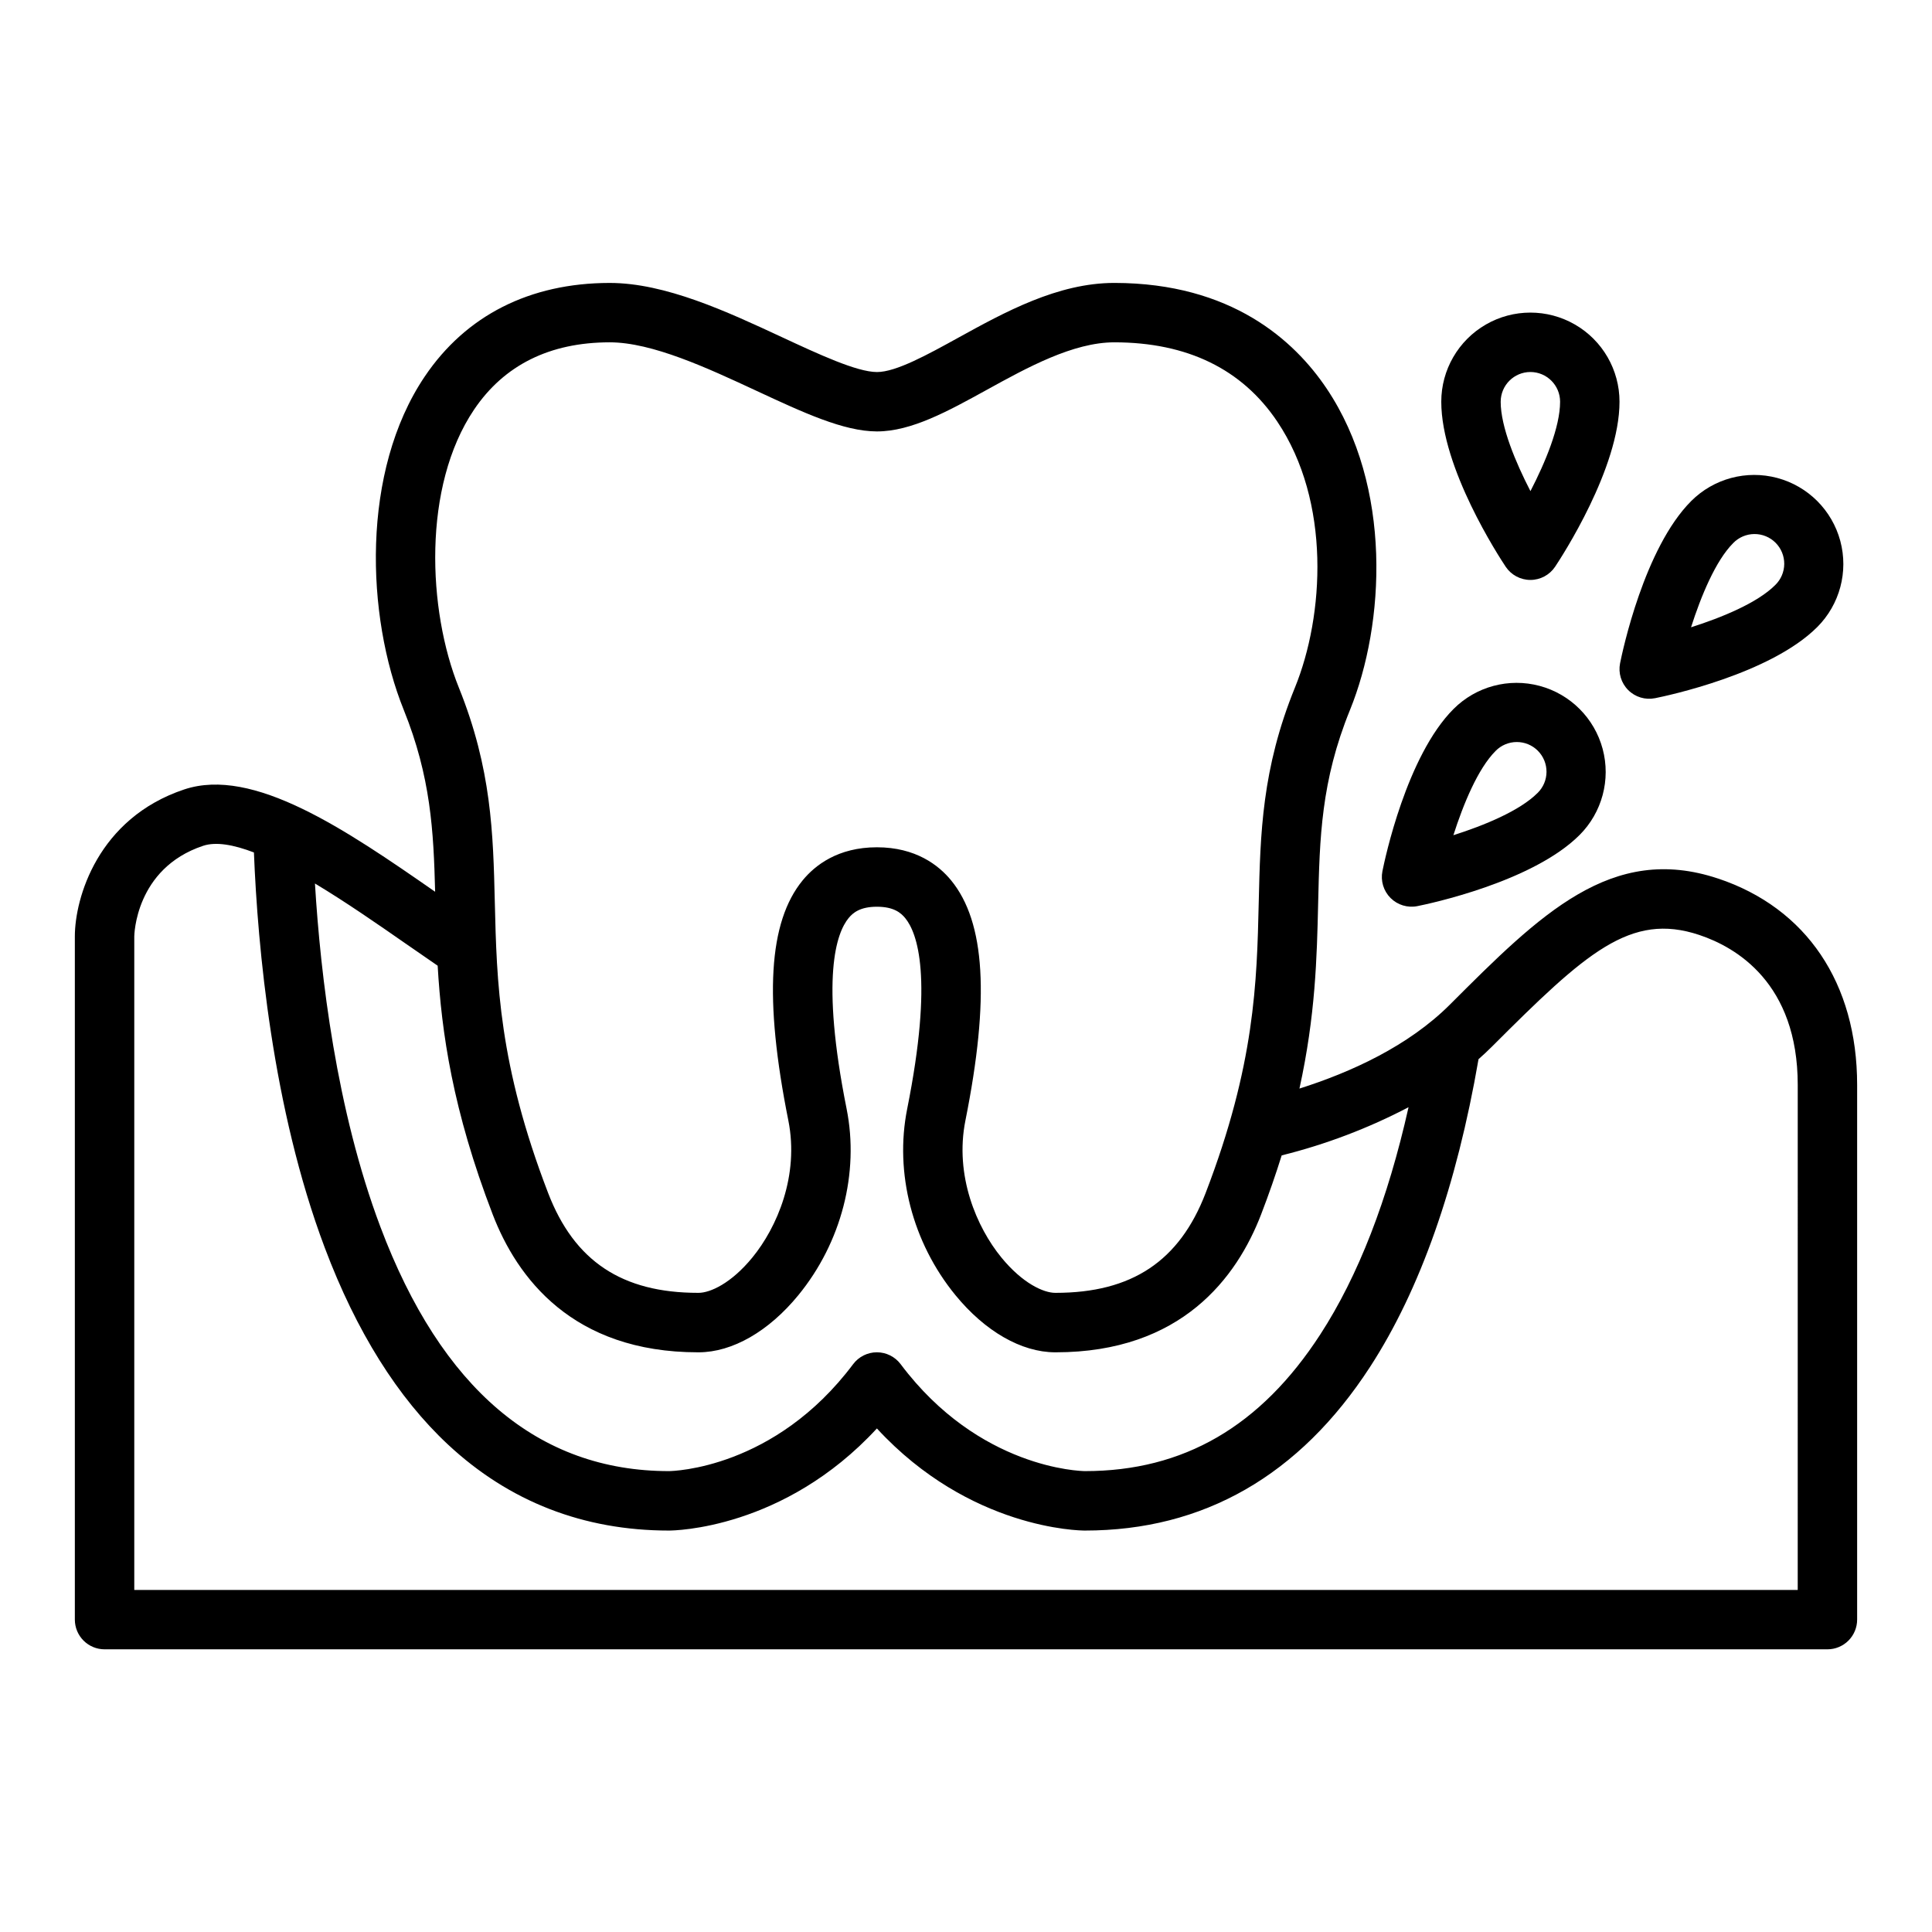
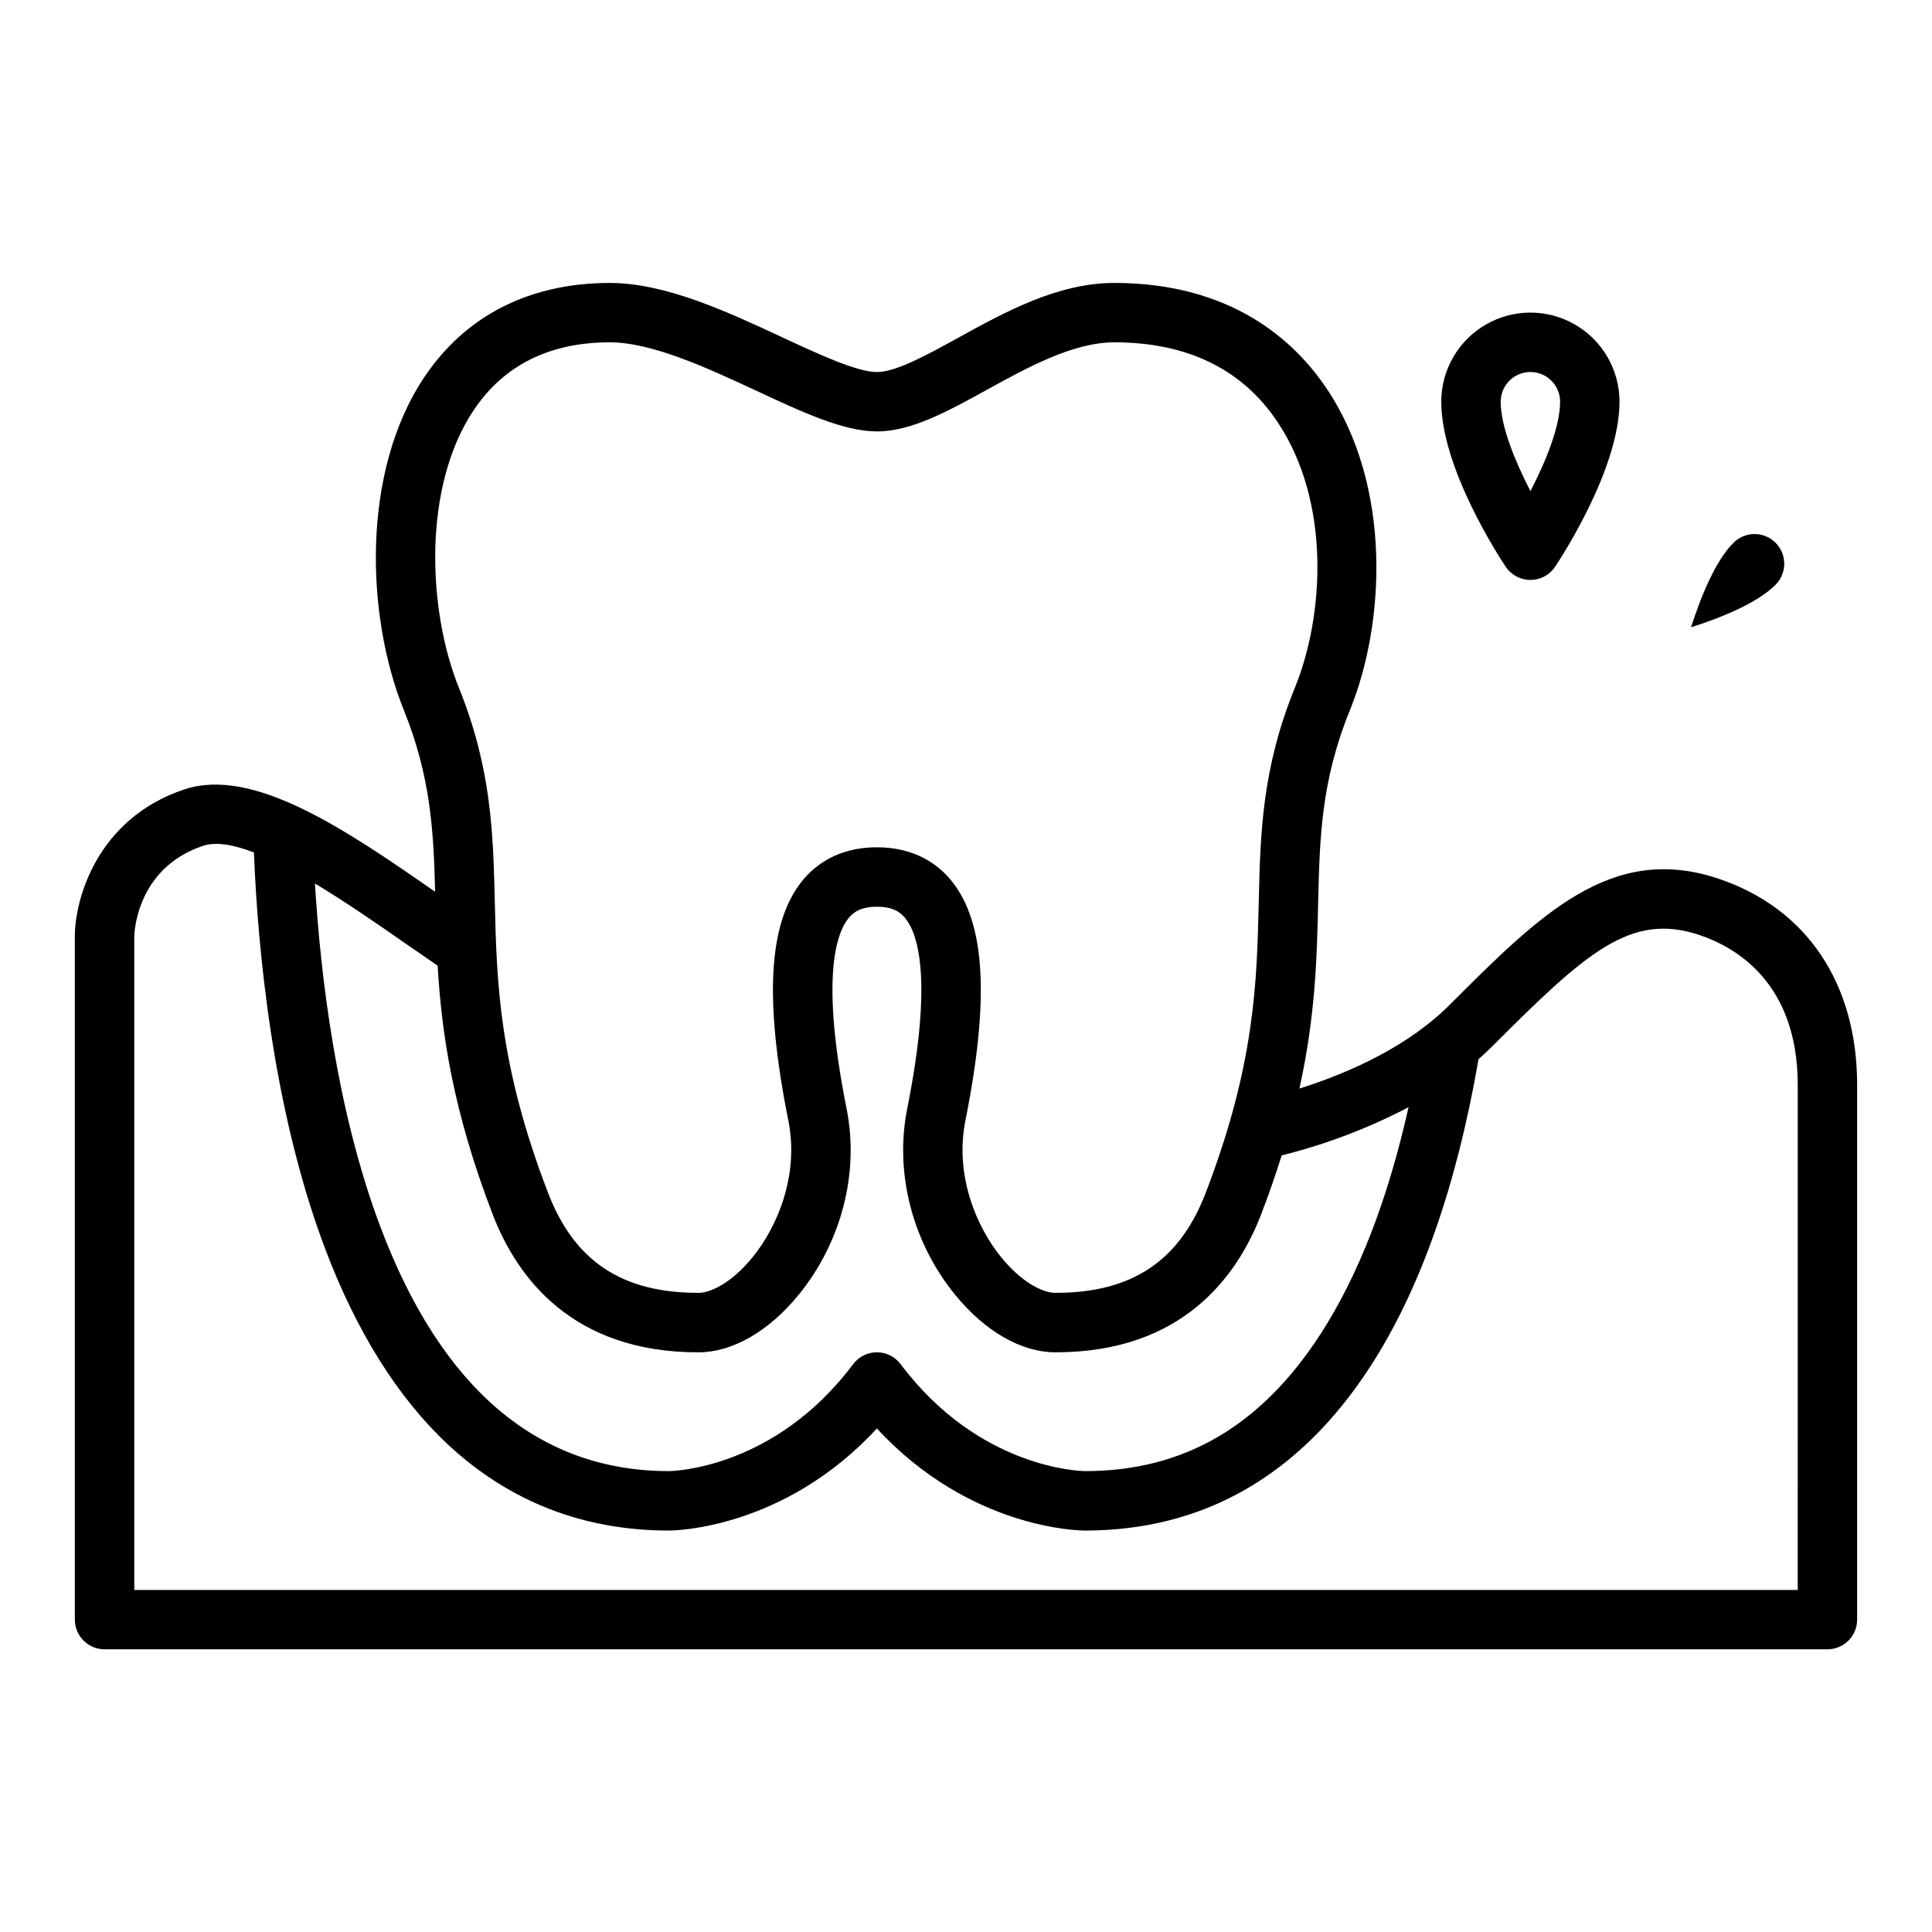
<svg xmlns="http://www.w3.org/2000/svg" fill="#000000" width="800px" height="800px" version="1.1" viewBox="144 144 512 512">
  <g>
-     <path d="m512.51 381.98c1.863 1.859 4.531 2.668 7.109 2.152 3.086-0.617 30.527-6.394 42.988-18.852 5.965-5.969 8.297-14.664 6.113-22.812s-8.551-14.516-16.699-16.699c-8.152-2.184-16.848 0.145-22.812 6.113-12.457 12.461-18.234 39.898-18.852 42.988v-0.004c-0.516 2.582 0.293 5.25 2.152 7.113zm27.832-38.965v-0.004c1.469-1.504 3.481-2.356 5.586-2.367 2.102-0.012 4.121 0.816 5.609 2.305 1.488 1.488 2.316 3.508 2.305 5.609-0.012 2.106-0.863 4.113-2.367 5.586-4.731 4.731-14.117 8.59-22.312 11.195 2.617-8.18 6.492-17.637 11.18-22.324z" />
-     <path d="m582.6 329.03c3.086-0.617 30.527-6.394 42.988-18.852 5.965-5.965 8.297-14.66 6.113-22.812-2.184-8.148-8.551-14.516-16.699-16.699-8.152-2.184-16.848 0.148-22.812 6.113-12.457 12.461-18.234 39.898-18.852 42.988-0.516 2.582 0.293 5.25 2.152 7.109 1.859 1.863 4.531 2.668 7.109 2.152zm20.723-41.117c1.469-1.512 3.481-2.371 5.59-2.387 2.106-0.016 4.133 0.812 5.625 2.305 1.488 1.488 2.32 3.516 2.305 5.621-0.016 2.109-0.875 4.121-2.387 5.59-4.731 4.731-14.117 8.59-22.312 11.195 2.617-8.176 6.492-17.637 11.18-22.324z" />
+     <path d="m582.6 329.03zm20.723-41.117c1.469-1.512 3.481-2.371 5.59-2.387 2.106-0.016 4.133 0.812 5.625 2.305 1.488 1.488 2.32 3.516 2.305 5.621-0.016 2.109-0.875 4.121-2.387 5.59-4.731 4.731-14.117 8.59-22.312 11.195 2.617-8.176 6.492-17.637 11.18-22.324z" />
    <path d="m549.57 297.69c2.633 0 5.09-1.316 6.551-3.504 1.746-2.621 17.066-26.109 17.066-43.727 0-8.438-4.5-16.234-11.809-20.453s-16.309-4.219-23.617 0c-7.305 4.219-11.809 12.016-11.809 20.453 0 17.621 15.32 41.105 17.066 43.727 1.461 2.188 3.918 3.504 6.551 3.504zm0-55.105c4.348 0.008 7.867 3.527 7.871 7.875 0 6.691-3.91 16.059-7.859 23.695-3.938-7.633-7.887-17.062-7.887-23.695h0.004c0.004-4.348 3.527-7.867 7.871-7.875z" />
    <path d="m599.29 376.82c-28.234-9.41-47.121 9.477-71.031 33.391-11.008 11.008-26.234 17.945-39.891 22.27 4.258-19.375 4.625-34.805 4.953-48.98 0.406-17.43 0.758-32.488 8.438-51.348 9.273-22.785 11.293-59.172-6.199-85.207-8.555-12.738-25.25-27.93-56.191-27.969h-0.055c-15.008 0-29.047 7.738-41.434 14.562-8.07 4.449-16.418 9.055-21.465 9.055h-0.016c-5.328-0.008-15.461-4.723-25.258-9.281-14.441-6.719-30.805-14.332-45.559-14.332h-0.055c-21.117 0.027-38.051 8.602-48.965 24.797-16.926 25.113-15.605 63.461-5.559 88.363 7.152 17.727 7.902 32.07 8.312 48.184-23.773-16.527-48.227-33.203-66.48-27.121-22.938 7.648-29 28.824-29 38.957v181.05c0 2.09 0.832 4.09 2.309 5.566 1.477 1.477 3.477 2.309 5.566 2.309h456.58c2.086 0 4.09-0.832 5.566-2.309 1.473-1.477 2.305-3.477 2.305-5.566v-141.7c0-26.953-13.441-46.891-36.871-54.699zm-329.67-124.25c7.969-11.824 20.055-17.828 35.926-17.852h0.035c11.27 0 25.957 6.836 38.918 12.863 12.379 5.758 23.074 10.734 31.871 10.75h0.043c9.102 0 18.801-5.348 29.066-11.004 10.727-5.91 22.879-12.609 33.836-12.609h0.035c19.281 0.023 33.797 7.09 43.141 21.004 14.277 21.254 12.438 51.441 4.68 70.492-8.766 21.539-9.168 38.723-9.594 56.914-0.492 21.168-1.004 43.055-14.078 77.047-6.938 18.039-19.562 26.441-39.734 26.441h-0.137c-3.043-0.008-8.602-2.461-14.258-9.375-6.523-7.969-12.449-21.695-9.523-36.309 6.473-32.359 5.266-52.574-3.789-63.625-3.281-4-9.355-8.77-19.676-8.77-10.316 0-16.395 4.769-19.676 8.77-9.055 11.047-10.262 31.266-3.789 63.625 2.922 14.617-3.004 28.34-9.523 36.309-5.656 6.91-11.219 9.371-14.258 9.375h-0.137c-20.172 0-32.797-8.406-39.734-26.441-13.102-34.062-13.629-55.965-14.137-77.145-0.438-18.148-0.848-35.289-9.527-56.797-8.281-20.527-9.688-53.324 4.019-73.664zm-18.074 141.52c2.91 2.023 5.699 3.961 8.441 5.832 1.027 17.684 3.969 38.312 14.586 65.918 6.414 16.676 21.059 36.535 54.438 36.535h0.156c8.922-0.016 18.547-5.539 26.414-15.152 11.398-13.93 16.176-32.387 12.781-49.371-6.981-34.91-2.668-46.656 0.527-50.551 1.148-1.398 3.039-3.008 7.5-3.008 4.461 0 6.352 1.609 7.5 3.008 3.195 3.894 7.508 15.645 0.527 50.551-3.394 16.984 1.379 35.438 12.781 49.371 7.863 9.609 17.492 15.133 26.414 15.152h0.156c33.371 0 48.02-19.859 54.438-36.535 2.109-5.481 3.906-10.684 5.453-15.645l-0.008-0.004c11.68-2.902 22.969-7.188 33.629-12.77-5.488 24.512-13.332 44.723-23.402 60.238-15.816 24.363-36.223 36.199-62.348 36.199-1.137-0.012-28.062-0.625-48.848-28.34-1.484-1.98-3.82-3.148-6.297-3.148-2.477 0-4.812 1.168-6.297 3.148-20.785 27.715-47.715 28.328-48.805 28.34-34.578 0-60.316-21.789-76.488-64.766-11.652-30.961-15.852-66.539-17.328-90.957 8.215 4.93 16.703 10.828 24.074 15.953zm368.87 171.26h-440.83v-173.18c0-0.18 0.207-18.008 18.234-24.02 3.402-1.137 8.09-0.301 13.473 1.758 1 25.047 4.852 67.766 18.77 104.74 8.355 22.203 19.352 39.762 32.68 52.188 16.211 15.113 35.906 22.777 58.539 22.777 1.332 0 30.453-0.336 55.105-27.059 24.648 26.727 53.773 27.059 55.105 27.059 31.473 0 56.906-14.59 75.59-43.371 13.273-20.445 22.926-47.883 28.742-81.543 1.219-1.082 2.414-2.188 3.57-3.344 24.906-24.906 36.688-35.668 54.922-29.586 9.75 3.246 26.105 12.738 26.105 39.762z" />
  </g>
</svg>